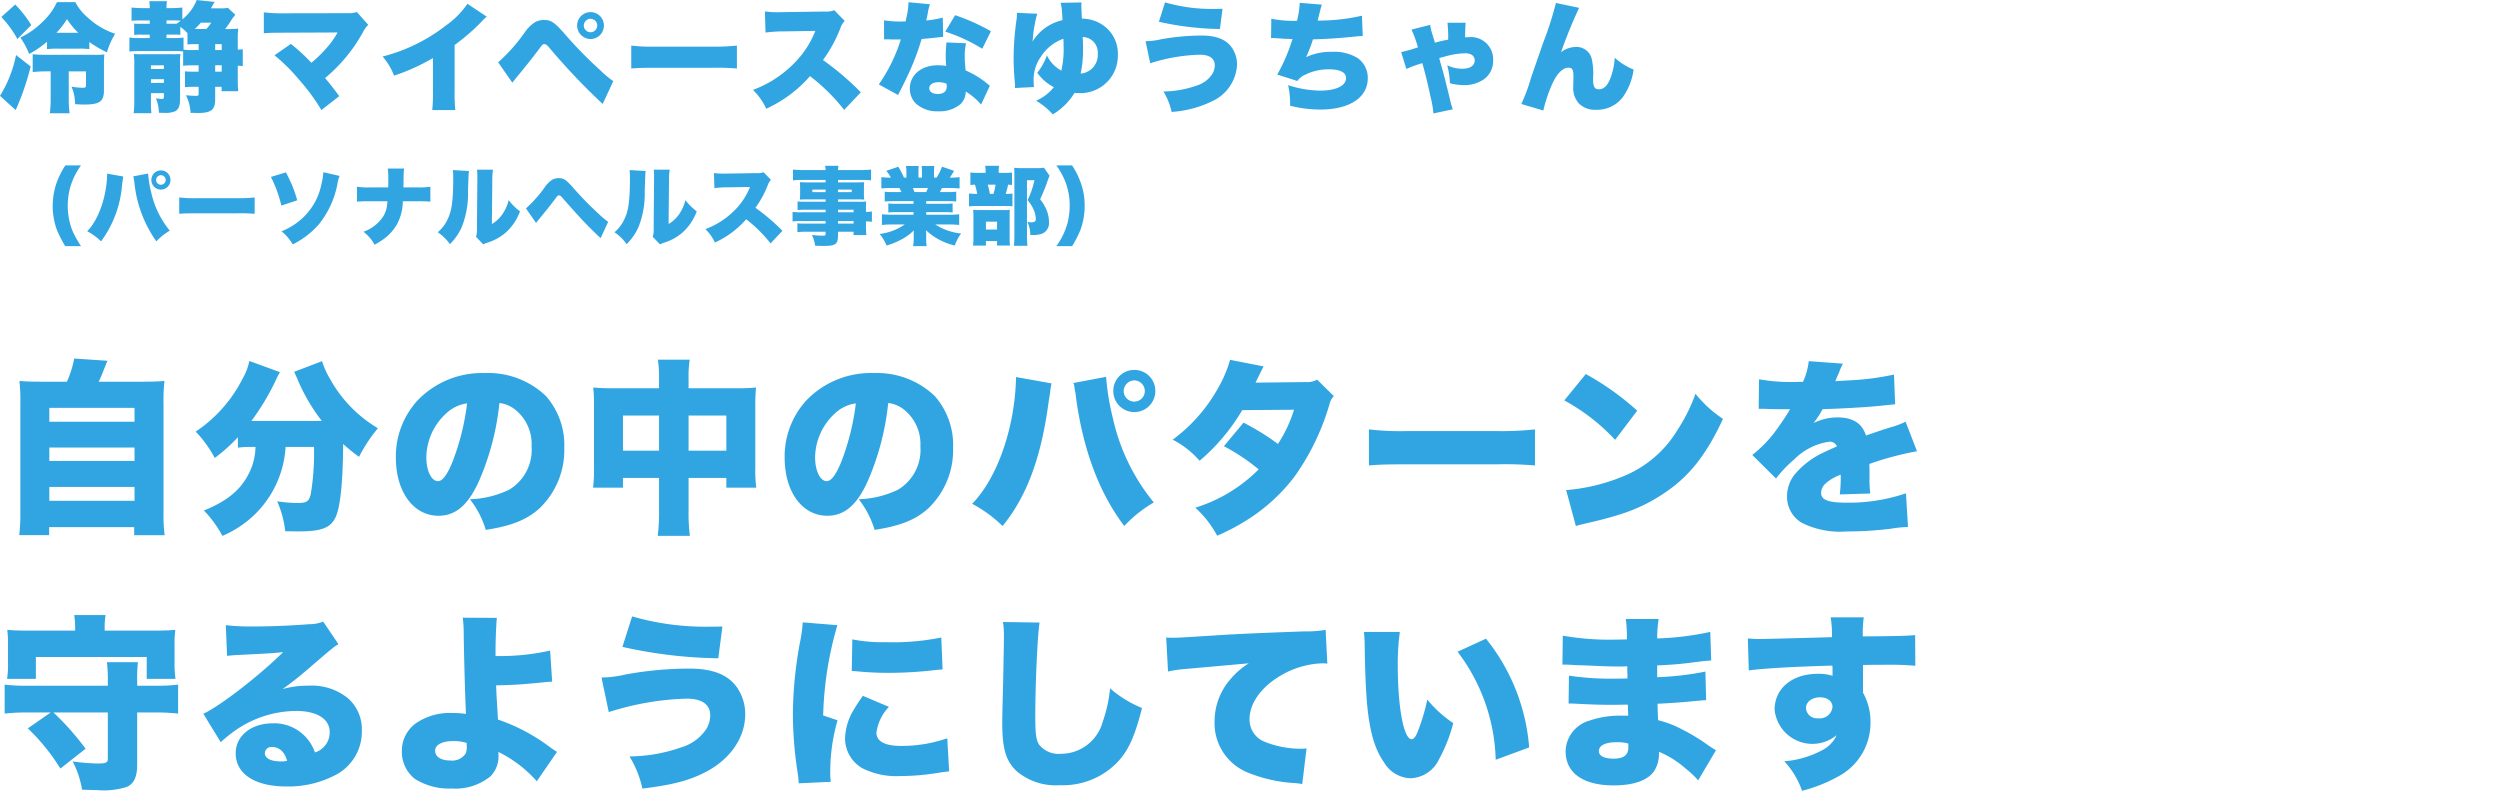
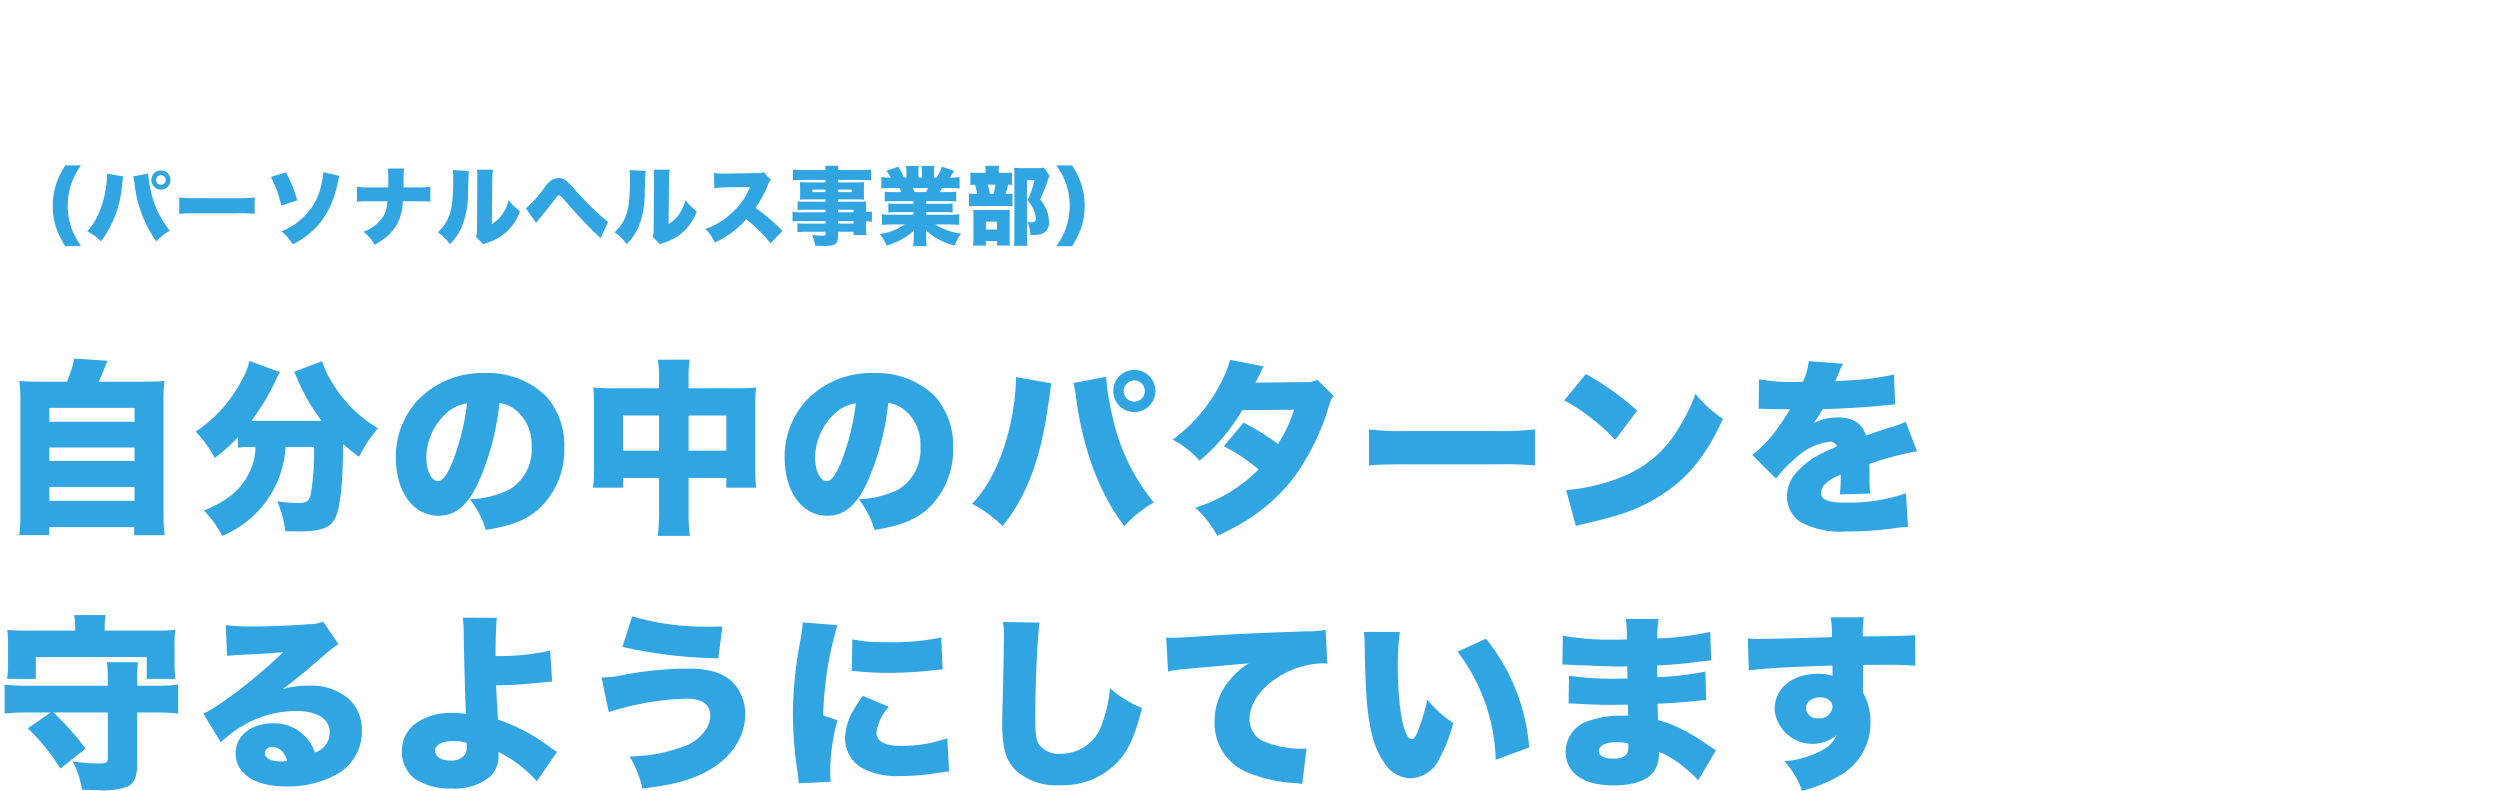
<svg xmlns="http://www.w3.org/2000/svg" width="294.25" height="93.078" viewBox="0 0 294.25 93.078">
  <g id="グループ_65129" data-name="グループ 65129" transform="translate(-40.75 -2882.947)">
    <path id="パス_188422" data-name="パス 188422" d="M5.324,2.874c-1.342,0-1.958-.022-2.772-.088a20.9,20.9,0,0,1,.11,2.662V18.384a19.612,19.612,0,0,1-.132,2.552H6.05V19.99H16.06v.946h3.586a16.992,16.992,0,0,1-.132-2.574V5.448a20.07,20.07,0,0,1,.11-2.662c-.814.066-1.43.088-2.772.088H11.88c.154-.33.242-.506.33-.726.55-1.364.55-1.364.7-1.738L9,.146A12.027,12.027,0,0,1,8.14,2.874Zm.748,3.08H16.1V7.582H6.072Zm0,4.664H16.1V12.2H6.072Zm0,4.642H16.1v1.628H6.072Zm24.266-4.708a7.182,7.182,0,0,1-.946,3.432c-.968,1.76-2.552,3.014-5.126,4.048a13.313,13.313,0,0,1,2.178,2.992,12.952,12.952,0,0,0,2.2-1.21,12.063,12.063,0,0,0,5.236-9.262h3.344a29.582,29.582,0,0,1-.374,5.522c-.22.924-.484,1.078-1.628,1.078a18.33,18.33,0,0,1-2.332-.2,11.879,11.879,0,0,1,.946,3.52c1.342.022,1.342.022,1.562.022,2.728,0,3.784-.418,4.378-1.694.55-1.188.858-4.18.88-8.6a19.828,19.828,0,0,0,1.87,1.518,17.51,17.51,0,0,1,2.222-3.366,15.443,15.443,0,0,1-5.676-5.874,9.268,9.268,0,0,1-.9-2.024L34.892,1.708c.132.308.286.616.418.946a21.523,21.523,0,0,0,2.838,4.84H29.854a28.716,28.716,0,0,0,2.794-4.62,8.687,8.687,0,0,1,.572-1.122L29.612.432a6.846,6.846,0,0,1-.77,2.046A16.4,16.4,0,0,1,23.3,8.748a14.114,14.114,0,0,1,2.244,3.1A20.109,20.109,0,0,0,28.27,9.408V10.64a10.53,10.53,0,0,1,1.5-.088Zm28.71-5.17a3.687,3.687,0,0,1,1.848.77,5.177,5.177,0,0,1,1.936,4.334,5.456,5.456,0,0,1-2.64,5.1,11.442,11.442,0,0,1-4.62,1.122,10.809,10.809,0,0,1,1.87,3.608c3.08-.484,4.818-1.188,6.314-2.53a9.467,9.467,0,0,0,2.926-7.106,8.748,8.748,0,0,0-2.156-6.116,9.811,9.811,0,0,0-7.172-2.706A10.519,10.519,0,0,0,49.39,5.1a9.78,9.78,0,0,0-2.53,6.71c0,4.026,2.068,6.842,5.016,6.842,2,0,3.476-1.232,4.752-4.048A30.819,30.819,0,0,0,59.048,5.382Zm-3.806.044a28.524,28.524,0,0,1-1.65,6.71c-.66,1.672-1.232,2.442-1.782,2.442-.77,0-1.364-1.232-1.364-2.794a7.118,7.118,0,0,1,2.4-5.236A4.4,4.4,0,0,1,55.242,5.426ZM77.836,3.644H72.38c-1.034,0-1.5-.022-2.288-.088a18.782,18.782,0,0,1,.088,2.09v7.3a17.663,17.663,0,0,1-.11,2.4h3.52V14.2h4.246v3.872a21.847,21.847,0,0,1-.154,2.948h3.784a20.193,20.193,0,0,1-.154-2.948V14.2h4.444v1.144h3.52a16.326,16.326,0,0,1-.11-2.4V5.668a18.458,18.458,0,0,1,.088-2.112,20.613,20.613,0,0,1-2.31.088H81.312V2.61A13.416,13.416,0,0,1,81.444.278H77.7a15.115,15.115,0,0,1,.132,2.486Zm0,3.212v4.136H73.59V6.856Zm3.476,4.136V6.856h4.444v4.136Zm23.5-5.61a3.687,3.687,0,0,1,1.848.77,5.177,5.177,0,0,1,1.936,4.334,5.456,5.456,0,0,1-2.64,5.1,11.442,11.442,0,0,1-4.62,1.122,10.809,10.809,0,0,1,1.87,3.608c3.08-.484,4.818-1.188,6.314-2.53a9.467,9.467,0,0,0,2.926-7.106,8.747,8.747,0,0,0-2.156-6.116,9.811,9.811,0,0,0-7.172-2.706A10.519,10.519,0,0,0,95.15,5.1a9.78,9.78,0,0,0-2.53,6.71c0,4.026,2.068,6.842,5.016,6.842,2,0,3.476-1.232,4.752-4.048A30.819,30.819,0,0,0,104.808,5.382ZM101,5.426a28.524,28.524,0,0,1-1.65,6.71c-.66,1.672-1.232,2.442-1.782,2.442-.77,0-1.364-1.232-1.364-2.794a7.118,7.118,0,0,1,2.4-5.236A4.4,4.4,0,0,1,101,5.426Zm18.854-3.1c-.11,5.874-2.178,11.88-5.17,14.916a15.469,15.469,0,0,1,3.586,2.618c2.9-3.564,4.576-8.14,5.456-14.872l.088-.506.066-.44a3.122,3.122,0,0,1,.088-.616,1.525,1.525,0,0,1,.066-.352Zm6.754.7.088.264.022.22.154.836c0,.044.022.2.044.418.836,6.16,2.75,11.242,5.676,15.092a15.3,15.3,0,0,1,3.476-2.772,23.668,23.668,0,0,1-4.818-9.922,29.059,29.059,0,0,1-.792-4.8V2.3Zm7.172-1.54A2.47,2.47,0,0,0,131.3,3.974a2.475,2.475,0,1,0,4.95,0A2.465,2.465,0,0,0,133.782,1.488Zm0,1.232a1.264,1.264,0,0,1,1.232,1.254,1.243,1.243,0,0,1-2.486,0A1.268,1.268,0,0,1,133.782,2.72ZM145.046.3a14.112,14.112,0,0,1-1.276,3.08,18.972,18.972,0,0,1-5.478,6.314,10.738,10.738,0,0,1,3.168,2.486,23.13,23.13,0,0,0,5.016-5.962l6.094-.044a15.546,15.546,0,0,1-1.892,4.026,28.514,28.514,0,0,0-4.048-2.508l-2.31,2.772a23.651,23.651,0,0,1,4.092,2.728,18.014,18.014,0,0,1-7.458,4.51,12.291,12.291,0,0,1,2.574,3.3,25.61,25.61,0,0,0,3.784-2.024,21.081,21.081,0,0,0,5.346-4.972,28.267,28.267,0,0,0,4.092-8.492,2.009,2.009,0,0,1,.506-.946L155.3,2.632a2.434,2.434,0,0,1-1.342.286l-5.918.066c.616-1.254.924-1.87.946-1.914Zm16.346,12.43c1.342-.11,2.068-.132,4.532-.132H176.4a42.462,42.462,0,0,1,4.532.132V8.484a36.1,36.1,0,0,1-4.51.2H165.9a31.175,31.175,0,0,1-4.51-.2Zm22.99-7.656a23.5,23.5,0,0,1,5.984,4.642l2.6-3.432a32.094,32.094,0,0,0-6.05-4.312Zm1.364,14.784c.594-.176.726-.2,1.584-.4,4.092-.946,6.182-1.76,8.558-3.3,3.08-1.98,5.17-4.576,7.172-8.91A14.2,14.2,0,0,1,199.826,4.3a20.254,20.254,0,0,1-2.156,4.312,13.229,13.229,0,0,1-6.446,5.434,22.075,22.075,0,0,1-6.622,1.584ZM207.262,6.064h.33c.308,0,.462,0,.77.022.946.022.946.022,1.892.022h.7c-.088.154-.088.154-.418.7-.33.528-1.21,1.8-1.694,2.4a15.105,15.105,0,0,1-2.332,2.288l2.794,2.772a13.975,13.975,0,0,1,2.112-2.222,7.264,7.264,0,0,1,4.18-2.112.909.909,0,0,1,.88.55c-.88.4-1.1.484-1.628.748a9.691,9.691,0,0,0-3.168,2.354,4.093,4.093,0,0,0-1.078,2.772,3.537,3.537,0,0,0,1.738,3.124A10.036,10.036,0,0,0,217.58,20.5a43.418,43.418,0,0,0,5.3-.33,14.21,14.21,0,0,1,1.958-.2l-.242-3.96a20.836,20.836,0,0,1-7.04,1.1c-2.134,0-2.948-.33-2.948-1.166a1.518,1.518,0,0,1,.572-1.122,4.993,4.993,0,0,1,1.54-.924l.2-.088a18.06,18.06,0,0,1-.11,2.332l3.586-.11a13.649,13.649,0,0,1-.088-1.892c0-.968,0-.99-.022-1.584a36.386,36.386,0,0,1,5.61-1.5l-1.342-3.476a9.225,9.225,0,0,1-1.76.66c-.7.22-1.3.418-1.364.44-1.166.4-1.166.4-1.54.528-.44-1.43-1.54-2.134-3.366-2.134a6.492,6.492,0,0,0-2.794.66,11.92,11.92,0,0,0,1.056-1.628c2.244-.066,4.994-.22,6.556-.374q.957-.1,1.98-.2l-.132-3.5a32.246,32.246,0,0,1-5.566.7c-1.122.066-1.122.066-1.342.088.022-.044.154-.4.44-1.034a6.394,6.394,0,0,1,.462-1.034L213.158.454a7.961,7.961,0,0,1-.682,2.442h-.616a21.4,21.4,0,0,1-4.554-.308ZM12.958,41.806v5.456c0,.44-.22.55-1.188.55a24.522,24.522,0,0,1-2.948-.242,10.921,10.921,0,0,1,1.1,3.322c1.342.044,1.342.044,1.738.044a8.918,8.918,0,0,0,3.542-.374c.858-.4,1.21-1.188,1.21-2.684V41.806h2.244a21.731,21.731,0,0,1,2.574.132v-3.41a20.227,20.227,0,0,1-2.574.132H16.412v-.506a17.632,17.632,0,0,1,.088-2.266H12.848a16.15,16.15,0,0,1,.11,2.266v.506H3.432a21.747,21.747,0,0,1-2.618-.132v3.41a22,22,0,0,1,2.618-.132H6.226l-2.684,1.87a23.615,23.615,0,0,1,3.828,4.73l2.97-2.332a31.47,31.47,0,0,0-3.784-4.268ZM9.108,32.17H3.762c-1.188,0-1.892-.022-2.64-.088a12.94,12.94,0,0,1,.088,1.76v2.134a11.216,11.216,0,0,1-.11,1.87H4.488V35.272H17.534v2.574h3.388A12.643,12.643,0,0,1,20.812,36V33.842a12.141,12.141,0,0,1,.088-1.76c-.748.066-1.474.088-2.64.088H12.584v-.44a8.427,8.427,0,0,1,.11-1.386H9a8.927,8.927,0,0,1,.11,1.408Zm17.886,2.97c.44-.044.858-.088,1.452-.11,3.1-.154,3.982-.2,5.148-.33-2.728,2.706-7.37,6.314-9.394,7.26L26.246,45.3a16.359,16.359,0,0,1,2.112-1.65,12.651,12.651,0,0,1,6.776-2.024c2.442,0,3.938.946,3.938,2.486a2.471,2.471,0,0,1-1.738,2.4,5.062,5.062,0,0,0-4.95-3.432c-2.552,0-4.378,1.474-4.378,3.52,0,2.442,2.266,3.916,5.984,3.916a11.958,11.958,0,0,0,5.83-1.386,5.746,5.746,0,0,0,3.036-5.17,4.883,4.883,0,0,0-1.606-3.806,6.761,6.761,0,0,0-4.708-1.5,10.525,10.525,0,0,0-3.014.4c1.474-1.078,1.87-1.408,3.036-2.4,2.97-2.552,2.97-2.552,3.542-2.882l-1.8-2.662a4.435,4.435,0,0,1-1.672.308c-2.222.176-4.664.264-6.622.264a24.62,24.62,0,0,1-3.168-.154ZM34.056,47.5a3.339,3.339,0,0,1-.726.066c-1.188,0-1.892-.374-1.892-.968a.758.758,0,0,1,.858-.726C33.154,45.876,33.77,46.448,34.056,47.5Zm20.68-16.852a16.385,16.385,0,0,1,.11,2.068c.044,2.992.176,7.5.264,9.262a9.569,9.569,0,0,0-1.54-.11,7.079,7.079,0,0,0-4.29,1.166,3.982,3.982,0,0,0-1.716,3.3,4.068,4.068,0,0,0,1.518,3.278,7.511,7.511,0,0,0,4.334,1.144,6.572,6.572,0,0,0,4.6-1.452,3.371,3.371,0,0,0,.924-2.486,2.544,2.544,0,0,0-.022-.374A14.771,14.771,0,0,1,63.448,49.9l2.376-3.454c-.242-.154-.308-.2-.7-.462a21.828,21.828,0,0,0-6.248-3.344c-.176-2.992-.176-2.992-.22-4.026,1.98-.044,2.838-.088,5.06-.308.9-.088,1.1-.11,1.54-.132l-.242-3.652a26.912,26.912,0,0,1-6.424.638v-.308c0-1.606.066-3.212.154-4.18Zm.462,14.74v.286a2.22,2.22,0,0,1-.11.946,1.91,1.91,0,0,1-1.826.836c-1.1,0-1.782-.44-1.782-1.166,0-.682.836-1.122,2.156-1.122A4.959,4.959,0,0,1,55.2,45.392ZM73.524,34.084A54.365,54.365,0,0,0,84.81,35.426l.484-3.74c-.748.022-1.122.022-1.518.022a31.063,31.063,0,0,1-9.108-1.21Zm-1.606,7.678a32.834,32.834,0,0,1,9.152-1.584c1.826,0,2.794.682,2.794,2a3.279,3.279,0,0,1-.418,1.5,5.319,5.319,0,0,1-2.97,2.222,18.727,18.727,0,0,1-6.116,1.078,12.191,12.191,0,0,1,1.518,3.784c3.608-.44,5.588-.968,7.5-1.98,2.86-1.5,4.6-4.048,4.6-6.754a5.5,5.5,0,0,0-.836-2.97c-1.034-1.65-2.9-2.42-5.786-2.42a42.571,42.571,0,0,0-7.392.682,13.777,13.777,0,0,1-2.9.374ZM94.754,31.2a18.107,18.107,0,0,1-.33,2.354,47.586,47.586,0,0,0-.836,8.47,46.482,46.482,0,0,0,.572,6.952,8.84,8.84,0,0,1,.11,1.166l3.784-.176a6.159,6.159,0,0,1-.066-1.078,21.708,21.708,0,0,1,.858-6.16l-1.694-.572a41.361,41.361,0,0,1,1.672-10.626Zm5.764,5.72c.308.022.462.022.638.044a36.3,36.3,0,0,0,3.784.176c1.518,0,3.124-.088,4.642-.242,1.21-.132,1.43-.154,1.628-.154l-.154-3.762a28.539,28.539,0,0,1-6.556.55,18.376,18.376,0,0,1-3.916-.33Zm1.3,2.926c-.594.858-.726,1.078-1.034,1.584a6.9,6.9,0,0,0-1.056,3.432,4.075,4.075,0,0,0,2.024,3.5,8.967,8.967,0,0,0,4.554.924A26.941,26.941,0,0,0,110.11,49c1.3-.2,1.3-.2,1.87-.264l-.22-3.894a16.35,16.35,0,0,1-5.478.9c-1.87,0-2.86-.55-2.86-1.562a5.428,5.428,0,0,1,1.474-3.036Zm16.5-8.69a10.333,10.333,0,0,1,.11,1.672c0,.858-.044,2.948-.088,5.17-.11,4.422-.11,4.422-.11,4.994,0,3.08.418,4.488,1.672,5.7a7.1,7.1,0,0,0,5.1,1.672,8.91,8.91,0,0,0,6.908-2.838c1.21-1.342,1.936-2.948,2.772-6.248a13.373,13.373,0,0,1-3.762-2.31,16.718,16.718,0,0,1-.88,3.982,5.087,5.087,0,0,1-4.884,3.718,2.96,2.96,0,0,1-2.574-1.056c-.374-.594-.462-1.254-.462-3.454,0-3.674.264-9.548.506-10.934Zm19.426,5.83a13.057,13.057,0,0,1,1.892-.286l7.612-.682a9,9,0,0,0-2.156,1.87,7.531,7.531,0,0,0-1.87,4.972,6.255,6.255,0,0,0,3.938,6.028,17.178,17.178,0,0,0,5.566,1.232,6.663,6.663,0,0,1,.814.11l.506-4.2a3.8,3.8,0,0,1-.66.044,11.528,11.528,0,0,1-4.2-.792,2.8,2.8,0,0,1-1.848-2.706c0-1.8,1.3-3.674,3.5-5.016a10.311,10.311,0,0,1,5.038-1.54,3.346,3.346,0,0,1,.616.044l-.2-3.982a12.623,12.623,0,0,1-2.42.176c-6.71.242-8.316.33-11.748.55-2.4.154-3.19.2-3.762.2-.176,0-.462,0-.836-.022ZM160.8,32.324a15.444,15.444,0,0,1,.088,1.562c.044,3.058.132,4.906.242,6.446.286,3.5.88,5.7,2.024,7.326A3.768,3.768,0,0,0,166.3,49.55a3.871,3.871,0,0,0,3.344-2.244,18.57,18.57,0,0,0,1.672-4.246,13.918,13.918,0,0,1-3.058-2.772,22.35,22.35,0,0,1-1.144,3.806c-.22.572-.462.858-.7.858-.924,0-1.628-3.718-1.628-8.646a27.438,27.438,0,0,1,.242-3.982Zm11.022,2.332a21.893,21.893,0,0,1,4.488,12.716l3.938-1.452a23.257,23.257,0,0,0-5.082-12.8Zm12.342,1.518h.374c.066,0,.286,0,.594.022.814.044.814.044,1.65.066,2.53.11,2.9.132,4.092.132.2,0,.418,0,.924-.022V36.9c.022.528.022.528.022.572v.33c-.682.022-1.012.022-1.474.022a33.96,33.96,0,0,1-5.412-.352l-.044,3.278c.66,0,.77.022,1.738.066,1.254.066,2.266.088,3.542.088.33,0,1.232-.022,1.694-.022,0,.11.022.55.044,1.3h-.682a11.114,11.114,0,0,0-3.916.594,3.836,3.836,0,0,0-2.772,3.586c0,2.552,2.046,4.026,5.654,4.026,2.4,0,4.07-.616,4.8-1.738a3.822,3.822,0,0,0,.528-2.222,11.412,11.412,0,0,1,3.124,1.958,11.661,11.661,0,0,1,1.5,1.408l2.09-3.542c-.352-.22-.506-.308-.836-.528A21.92,21.92,0,0,0,198.44,43.9a12.6,12.6,0,0,0-3.014-1.188c-.044-.924-.044-.924-.066-1.936,1.21-.044,3.322-.2,4.312-.308.946-.088.946-.088,1.408-.11l-.088-3.366a34.808,34.808,0,0,1-5.676.66V36.262a43.174,43.174,0,0,0,4.422-.374c1.166-.154,1.3-.154,1.936-.2l-.11-3.366a33.862,33.862,0,0,1-6.248.77,13.68,13.68,0,0,1,.176-2.288H191.62a15.367,15.367,0,0,1,.132,2.4c-.66.022-.946.022-1.21.022a31.6,31.6,0,0,1-6.336-.462Zm7.744,9.284s.022.242.022.374c0,.99-.528,1.408-1.76,1.408-1.1,0-1.716-.33-1.716-.88,0-.682.77-1.056,2.112-1.056A4.751,4.751,0,0,1,191.906,45.458Zm14.19-8.6c1.694-.242,5.28-.44,9.834-.572a3.579,3.579,0,0,1,.022.528v.682a4.969,4.969,0,0,0-1.716-.242c-3.036,0-5.1,1.716-5.1,4.224a4.467,4.467,0,0,0,7.3,2.992,3.645,3.645,0,0,1-1.628,1.738,11.325,11.325,0,0,1-4.532,1.342,9.908,9.908,0,0,1,2.09,3.476,17.781,17.781,0,0,0,4.422-1.782,7.1,7.1,0,0,0,3.63-6.094,7,7,0,0,0-.88-3.674V36.218c.88-.022,1.034-.022,2.2-.022a36.658,36.658,0,0,1,3.96.11l-.022-3.608c-.88.088-2.508.132-6.16.154a14.892,14.892,0,0,1,.11-2.244h-3.894a12.382,12.382,0,0,1,.154,2.332c-2.046.066-7.964.22-8.558.22-.55,0-.792-.022-1.342-.066Zm8.4,3.168c.88,0,1.452.462,1.452,1.144a1.5,1.5,0,0,1-1.672,1.32,1.3,1.3,0,0,1-1.452-1.188C212.828,40.552,213.532,40.024,214.5,40.024Z" transform="translate(40.484 2925)" fill="#30a5e2" />
    <g id="グループ_64791" data-name="グループ 64791" transform="translate(-199.516 1556.195)">
      <path id="パス_188421" data-name="パス 188421" d="M9.8.95A11.308,11.308,0,0,1,8.75-.96,8.187,8.187,0,0,1,8.24-3.8a8.344,8.344,0,0,1,.27-2.1A8.317,8.317,0,0,1,9.8-8.55H7.96A9.442,9.442,0,0,0,6.85-6.27a8.385,8.385,0,0,0-.38,2.51A8.13,8.13,0,0,0,6.99-.89,14.955,14.955,0,0,0,7.94.95Zm3.08-8.53c-.05,2.67-.99,5.4-2.35,6.78A7.032,7.032,0,0,1,12.16.39a12.824,12.824,0,0,0,2.48-6.76l.04-.23.03-.2a1.419,1.419,0,0,1,.04-.28.693.693,0,0,1,.03-.16Zm3.07.32.04.12.01.1.07.38c0,.02.01.09.02.19A14.4,14.4,0,0,0,18.67.39,6.953,6.953,0,0,1,20.25-.87a10.758,10.758,0,0,1-2.19-4.51,13.209,13.209,0,0,1-.36-2.18v-.03Zm3.26-.7a1.123,1.123,0,0,0-1.13,1.13A1.135,1.135,0,0,0,19.21-5.7a1.127,1.127,0,0,0,1.12-1.13A1.12,1.12,0,0,0,19.21-7.96Zm0,.56a.574.574,0,0,1,.56.57.574.574,0,0,1-.57.56.572.572,0,0,1-.56-.56A.576.576,0,0,1,19.21-7.4Zm2.15,4.55c.61-.05.94-.06,2.06-.06h4.76a19.3,19.3,0,0,1,2.06.06V-4.78a16.408,16.408,0,0,1-2.05.09H23.41a14.17,14.17,0,0,1-2.05-.09ZM32.15-7.19a14.385,14.385,0,0,1,1.23,3.37l1.87-.62a14.814,14.814,0,0,0-1.34-3.29Zm6.17-.56a7.3,7.3,0,0,1-.22,1.4,7.428,7.428,0,0,1-2.64,4.36A8.208,8.208,0,0,1,33.4-.79,5.544,5.544,0,0,1,34.72.75a10.012,10.012,0,0,0,3.1-2.39A10.822,10.822,0,0,0,39.97-6.3a4.184,4.184,0,0,1,.27-1.01Zm9.43,1.79c0-.1.01-.22.01-.35,0-.4,0-.4.01-.78a7.656,7.656,0,0,1,.06-1.09H45.91a8.1,8.1,0,0,1,.06,1.06v.76c-.01.26-.01.26-.01.4h-2.2a7.825,7.825,0,0,1-1.48-.08v1.76c.5-.04.73-.05,1.45-.05h2.14c-.03.33-.03.33-.05.48a3.135,3.135,0,0,1-.42,1.26A4.585,4.585,0,0,1,43.04-.74,4.823,4.823,0,0,1,44.36.79,9.641,9.641,0,0,0,45.38.15a5.55,5.55,0,0,0,1.6-1.75,5.807,5.807,0,0,0,.7-2.73h1.77a14.647,14.647,0,0,1,1.47.05V-6.04a8.388,8.388,0,0,1-1.5.08ZM53.57-8a7.329,7.329,0,0,1,.04.92c0,2.59-.16,3.83-.63,4.81A4.466,4.466,0,0,1,51.79-.68,5.423,5.423,0,0,1,53.22.72a6.653,6.653,0,0,0,1.39-2,10.666,10.666,0,0,0,.74-4.29c.07-1.98.07-1.98.11-2.32Zm2.84-.05a5.943,5.943,0,0,1,.04.78v.36L56.4-.99a2.189,2.189,0,0,1-.11.84l.86.9a2.238,2.238,0,0,1,.49-.21A5.983,5.983,0,0,0,59.74-.6a6.127,6.127,0,0,0,1.73-2.54,6.637,6.637,0,0,1-1.33-1.32,5.064,5.064,0,0,1-.78,1.71,3.865,3.865,0,0,1-1.2,1.1l.05-5.24a7.156,7.156,0,0,1,.08-1.16Zm6.95,6.27c.26-.33.27-.34.37-.46.81-.98,1.27-1.56,1.8-2.26.39-.52.39-.52.53-.52.11,0,.21.07.36.24.58.67,1.88,2.12,2.24,2.5.71.76,1.71,1.76,2.3,2.29l.89-1.92a8.755,8.755,0,0,1-1.08-.9,38.669,38.669,0,0,1-3.05-3.12c-.82-.93-1.11-1.12-1.7-1.12a1.559,1.559,0,0,0-.76.19,3.134,3.134,0,0,0-.84.83,14.921,14.921,0,0,1-2.25,2.54ZM74.37-8a7.329,7.329,0,0,1,.04.92c0,2.59-.16,3.83-.63,4.81A4.466,4.466,0,0,1,72.59-.68,5.424,5.424,0,0,1,74.02.72a6.653,6.653,0,0,0,1.39-2,10.666,10.666,0,0,0,.74-4.29c.07-1.98.07-1.98.11-2.32Zm2.84-.05a5.942,5.942,0,0,1,.04.78v.36L77.2-.99a2.189,2.189,0,0,1-.11.84l.86.9a2.238,2.238,0,0,1,.49-.21A5.983,5.983,0,0,0,80.54-.6a6.127,6.127,0,0,0,1.73-2.54,6.637,6.637,0,0,1-1.33-1.32,5.064,5.064,0,0,1-.78,1.71,3.865,3.865,0,0,1-1.2,1.1l.05-5.24a7.156,7.156,0,0,1,.08-1.16ZM92.36-.85a23.468,23.468,0,0,0-3.18-2.71,11.792,11.792,0,0,0,1.47-2.7,1.579,1.579,0,0,1,.36-.59l-.88-.9a1.835,1.835,0,0,1-.8.11l-3.42.05c-.29.01-.48.01-.56.01a7.408,7.408,0,0,1-1.05-.07l.05,1.78a11.876,11.876,0,0,1,1.59-.1l2.6-.04a8.045,8.045,0,0,1-2.01,2.94,9.43,9.43,0,0,1-3.24,2.02A5.238,5.238,0,0,1,84.41.53a10.846,10.846,0,0,0,3.68-2.74A16.078,16.078,0,0,1,90.96.63Zm5.08-2.18H94.63a6.94,6.94,0,0,1-1.08-.05v1.13A7,7,0,0,1,94.65-2h2.79v.3H95.07a7.652,7.652,0,0,1-.95-.03V-.7a9.532,9.532,0,0,1,1-.04h2.32v.25c0,.18-.06.21-.37.21-.35,0-.71-.03-1.24-.08A4.26,4.26,0,0,1,96.21.9c.38.02.66.03.93.03,1.5,0,1.76-.19,1.76-1.29V-.74h1.83v.39h1.51a8.6,8.6,0,0,1-.05-1.13v-.48a4.834,4.834,0,0,1,.7.05V-3.13a3.358,3.358,0,0,1-.7.06v-.31a7.108,7.108,0,0,1,.03-.92,8.06,8.06,0,0,1-1.02.03H98.9v-.28h2.29c.31,0,.56.01.79.03a6.392,6.392,0,0,1-.03-.68v-.66c0-.32.01-.49.03-.72-.24.02-.45.03-.86.03H98.9v-.29h2.69a10.537,10.537,0,0,1,1.2.05V-8.06a10.866,10.866,0,0,1-1.3.06H98.9a2.446,2.446,0,0,1,.06-.5H97.38a2.279,2.279,0,0,1,.06.5H94.91a10.939,10.939,0,0,1-1.31-.06v1.27a10.591,10.591,0,0,1,1.22-.05h2.62v.29H95.31c-.41,0-.62-.01-.9-.03.02.24.03.44.03.72v.66a6.8,6.8,0,0,1-.03.68c.25-.02.51-.03.87-.03h2.16v.28H95.07a7.205,7.205,0,0,1-.93-.04V-3.3c.27-.02.57-.03.91-.03h2.39Zm1.46,0v-.3h1.83v.3ZM98.9-2h1.83v.3H98.9ZM97.44-5.7v.3H95.88v-.3Zm1.46,0h1.61v.3H98.9Zm8.89,1.36v.31h-2a8.582,8.582,0,0,1-.97-.04v1.06a8.7,8.7,0,0,1,.97-.04h2v.31h-2.44a11.078,11.078,0,0,1-1.28-.06v1.26a12.431,12.431,0,0,1,1.29-.06h1.4A6.571,6.571,0,0,1,103.8-.48a5.044,5.044,0,0,1,.81,1.36,9.035,9.035,0,0,0,1.86-.77A5.794,5.794,0,0,0,107.82-.9c-.01.28-.01.31-.01.56v.3a5.825,5.825,0,0,1-.07.99h1.59a6.667,6.667,0,0,1-.05-.98V-.35c0-.25-.01-.3-.03-.57a7.448,7.448,0,0,0,3.39,1.8,5.724,5.724,0,0,1,.75-1.42,6.664,6.664,0,0,1-3.04-1.06h1.54a12.444,12.444,0,0,1,1.27.06V-2.8a9.944,9.944,0,0,1-1.28.06h-2.6v-.31h2.13a9.009,9.009,0,0,1,.98.04V-4.07a9.127,9.127,0,0,1-.98.04h-2.13v-.31h2.55a9.127,9.127,0,0,1,.98.04V-5.45a8.777,8.777,0,0,1-.98.04h-.94c.09-.18.12-.22.24-.48h.83c.48,0,.91.02,1.25.05V-7.17a7.946,7.946,0,0,1-1.15.06c.18-.26.3-.45.5-.8l-1.42-.49a6.175,6.175,0,0,1-.64,1.29h-.3v-.65a4.588,4.588,0,0,1,.04-.72h-1.5a3.951,3.951,0,0,1,.04.65v.72h-.41v-.72a5.432,5.432,0,0,1,.03-.65h-1.5a4.87,4.87,0,0,1,.05.72v.65h-.29A9.283,9.283,0,0,0,106-8.39l-1.42.48a3.629,3.629,0,0,1,.54.8A7.948,7.948,0,0,1,104-7.17v1.33c.34-.03.76-.05,1.24-.05h.88a4.3,4.3,0,0,1,.25.48h-1a8.359,8.359,0,0,1-.97-.04V-4.3a8.928,8.928,0,0,1,.97-.04Zm.11-1.07a4.553,4.553,0,0,0-.19-.48h1.78c-.08.2-.11.27-.21.48Zm9.91-2.26v-.2a3.1,3.1,0,0,1,.05-.63h-1.64a3.239,3.239,0,0,1,.05.65v.18h-.83a5.539,5.539,0,0,1-.96-.05v1.48c.17-.02.31-.03.54-.04a10.646,10.646,0,0,1,.27,1.08,5.53,5.53,0,0,1-.97-.05v1.53a6.974,6.974,0,0,1,1.05-.05h3.34a5.289,5.289,0,0,1,.72.04V-5.24a5.013,5.013,0,0,1-.8.04,8.083,8.083,0,0,0,.29-1.08,3.922,3.922,0,0,1,.46.04V-7.71a6.537,6.537,0,0,1-.88.04ZM116.77-5.2a6.517,6.517,0,0,0-.25-1.08h.92a6.627,6.627,0,0,1-.24,1.08ZM116.31.36h1.31V.88h1.52a4.866,4.866,0,0,1-.04-.71V-2.68a4.514,4.514,0,0,1,.03-.64,4.919,4.919,0,0,1-.72.03h-2.79c-.36,0-.58-.01-.82-.03a5.7,5.7,0,0,1,.04.8V-.09a7.183,7.183,0,0,1-.05.98h1.52Zm0-2.29h1.31V-1h-1.31Zm6.83-6.35a4.316,4.316,0,0,1-.82.05h-1.86a7.215,7.215,0,0,1-.83-.04c.02.26.03.45.03.76V-.26c0,.39-.02.79-.05,1.17h1.59a8.9,8.9,0,0,1-.06-1.22v-6.5h.88a9.773,9.773,0,0,1-.81,2.35,4.337,4.337,0,0,1,.72,1.13,2.9,2.9,0,0,1,.25,1.1c0,.28-.15.38-.58.38-.1,0-.19-.01-.42-.03a2.936,2.936,0,0,1,.34,1.51c.16.01.28.01.33.01a2.916,2.916,0,0,0,1.09-.16,1.351,1.351,0,0,0,.79-1.38,3.822,3.822,0,0,0-.23-1.26,5,5,0,0,0-.81-1.4c.31-.67.6-1.38.79-1.91a8.124,8.124,0,0,1,.32-.86ZM126.46.95a13.607,13.607,0,0,0,.95-1.84,8.189,8.189,0,0,0,.52-2.91,7.906,7.906,0,0,0-.3-2.21,9.194,9.194,0,0,0-1.18-2.54H124.6a9.587,9.587,0,0,1,1.01,1.8,7.915,7.915,0,0,1,.56,2.86,8.713,8.713,0,0,1-.26,2.14A8.392,8.392,0,0,1,124.6.95Z" transform="translate(240 1354.769)" fill="#30a5e2" />
-       <path id="パス_188420" data-name="パス 188420" d="M10.78-7.112a12.671,12.671,0,0,0,2.072,1.218,8.95,8.95,0,0,1,.966-2.184A8.8,8.8,0,0,1,10.57-10.01,6.076,6.076,0,0,1,9.128-11.8H6.972a7.521,7.521,0,0,1-1.6,2.226A9.638,9.638,0,0,1,2.66-7.63,9.312,9.312,0,0,1,3.7-5.7,12.131,12.131,0,0,0,5.8-7.14v.868a11.025,11.025,0,0,1,1.33-.056H9.478a9.95,9.95,0,0,1,1.3.056ZM6.9-8.19A8.962,8.962,0,0,0,8.148-9.8a9.923,9.923,0,0,0,1.33,1.61ZM6.23-3.654V-.5a12.5,12.5,0,0,1-.1,1.778H8.456A12.368,12.368,0,0,1,8.358-.5v-3.15h2.03v1.68c0,.2-.1.252-.42.252a8.995,8.995,0,0,1-1.288-.14A5.148,5.148,0,0,1,9.1.21c.546.028.756.042,1.092.042C12,.252,12.5-.112,12.5-1.414v-2.8c0-.714.014-1.036.042-1.428a10.955,10.955,0,0,1-1.26.042H5.81a16.8,16.8,0,0,1-1.694-.07v2.1a14.6,14.6,0,0,1,1.652-.084Zm-5.81-6.4a12.024,12.024,0,0,1,1.89,2.59L3.948-9.1a13.947,13.947,0,0,0-1.89-2.422Zm1.736,4.48A14.587,14.587,0,0,1,.266-.77L2.114.9A31.19,31.19,0,0,0,3.878-4.228Zm21.49,1.96h-.588c-.392,0-.714-.014-1.022-.042v1.862c.336-.028.672-.042,1.036-.042h.574v.812c0,.224-.042.252-.35.252S22.61-.8,22.148-.84a5.009,5.009,0,0,1,.546,2.072H23.1c.224.014.364.014.434.014,1.6,0,2.058-.364,2.058-1.624V-1.834h.756v.518h1.96a12.174,12.174,0,0,1-.056-1.358V-4.312a4.009,4.009,0,0,1,.588.042v-2a2.322,2.322,0,0,1-.588.056V-7.49a9.082,9.082,0,0,1,.056-1.2,8.652,8.652,0,0,1-1.162.056h-.392c.2-.238.406-.532.6-.826a5.424,5.424,0,0,1,.616-.854l-.882-.812a4.531,4.531,0,0,1-.924.056H25.1c.056-.1.056-.112.154-.28a4.215,4.215,0,0,1,.28-.476l-2.114-.224a5.56,5.56,0,0,1-1.694,2.282v-1.4a11.375,11.375,0,0,1-1.26.07h-.6a4.046,4.046,0,0,1,.056-.812H17.836a4.932,4.932,0,0,1,.056.812h-.91a11.048,11.048,0,0,1-1.232-.07V-9.6a7.516,7.516,0,0,1,1.134-.042h1.008v.392h-.938a7.78,7.78,0,0,1-.9-.028v1.33a8.021,8.021,0,0,1,.868-.028h.966v.406H16.66a6.682,6.682,0,0,1-1.162-.07v1.652a8.922,8.922,0,0,1,1.162-.056h4a10.024,10.024,0,0,1,1.162.042v1.694a7.491,7.491,0,0,1,.91-.056h.91Zm1.946,0v-.756h.77v.756Zm.77-2.548h-.77v-.7h.77Zm-2.716-.7v.7h-.924a4.254,4.254,0,0,1-.854-.056V-7.63a8.166,8.166,0,0,1-1.148.056h-.854V-7.98h.756a7.128,7.128,0,0,1,.868.028V-8.89a4.714,4.714,0,0,1,.84.742v1.33c.322-.028.588-.042.98-.042Zm-.462-1.778a9.1,9.1,0,0,0,.728-.742H25.13a5.208,5.208,0,0,1-.574.742H23.184Zm-3.318-.616v-.392h.714c.448,0,.546,0,.966.028-.2.154-.224.168-.5.364H19.866ZM18.032-1.092h1.526v.42c0,.21-.056.266-.266.266a6.746,6.746,0,0,1-.672-.07,4.724,4.724,0,0,1,.35,1.694c.308.014.434.014.6.014a3.025,3.025,0,0,0,1.3-.182c.42-.224.588-.63.588-1.456V-4.382A9.5,9.5,0,0,1,21.5-5.7a9.127,9.127,0,0,1-1.078.028H17.08A9.545,9.545,0,0,1,16.016-5.7a8.618,8.618,0,0,1,.056,1.176v4.13A14.053,14.053,0,0,1,16,1.274h2.086A11.59,11.59,0,0,1,18.032-.07Zm0-1.2V-2.73h1.526V-2.3Zm0-1.638v-.434h1.526v.434ZM40-8.232a9.718,9.718,0,0,1-.9,1.358,15.4,15.4,0,0,1-2.184,2.212A21.719,21.719,0,0,0,34.5-6.888L32.578-5.544a20.872,20.872,0,0,1,2.814,2.786A23.6,23.6,0,0,1,38.094.9l2.1-1.638c-.672-.91-1.064-1.414-1.666-2.128a18.77,18.77,0,0,0,4.438-5.362,3.227,3.227,0,0,1,.644-.9L42.266-10.64a2.66,2.66,0,0,1-.966.14l-7.672.014a17.611,17.611,0,0,1-2.31-.112v2.464c.616-.056,1.106-.07,2.268-.07Zm15.288-3.374a10.273,10.273,0,0,1-2.548,2.562A20.285,20.285,0,0,1,45.3-5.4,7.517,7.517,0,0,1,46.648-3.15a23.83,23.83,0,0,0,4.578-2.072v3.864A19.021,19.021,0,0,1,51.142.9h2.716a20.008,20.008,0,0,1-.084-2.268v-5.39a23.467,23.467,0,0,0,3.234-2.814,5.01,5.01,0,0,1,.546-.518Zm5.278,9.282c.238-.294.364-.462.518-.644.98-1.176,1.722-2.114,2.52-3.164.546-.728.546-.728.742-.728.154,0,.294.1.5.336A76,76,0,0,0,71.2.182L72.45-2.506a10.677,10.677,0,0,1-1.512-1.26,49.35,49.35,0,0,1-4.27-4.368C65.52-9.436,65.114-9.7,64.288-9.7a2.182,2.182,0,0,0-1.064.266,4.387,4.387,0,0,0-1.176,1.162A20.111,20.111,0,0,1,58.9-4.718Zm9.212-8.3a1.572,1.572,0,0,0-1.582,1.582,1.589,1.589,0,0,0,1.582,1.582,1.577,1.577,0,0,0,1.568-1.582A1.569,1.569,0,0,0,69.776-10.626Zm0,.784a.8.8,0,0,1,.784.8.8.8,0,0,1-.8.784.8.8,0,0,1-.784-.784A.807.807,0,0,1,69.776-9.842ZM74.564-3.99c.854-.07,1.316-.084,2.884-.084h6.664A27.021,27.021,0,0,1,87-3.99v-2.7a22.971,22.971,0,0,1-2.87.126H77.434a19.838,19.838,0,0,1-2.87-.126Zm27.02,2.8a32.855,32.855,0,0,0-4.452-3.794,16.508,16.508,0,0,0,2.058-3.78,2.21,2.21,0,0,1,.5-.826l-1.232-1.26a2.569,2.569,0,0,1-1.12.154l-4.788.07c-.406.014-.672.014-.784.014a10.372,10.372,0,0,1-1.47-.1l.07,2.492a16.627,16.627,0,0,1,2.226-.14l3.64-.056A11.263,11.263,0,0,1,93.422-4.3,13.2,13.2,0,0,1,88.886-1.47,7.334,7.334,0,0,1,90.454.742a15.184,15.184,0,0,0,5.152-3.836A22.509,22.509,0,0,1,99.624.882Zm5.614-10.6a9.349,9.349,0,0,1-.21,1.666,4.811,4.811,0,0,0-.126.588c-.28.014-.35.014-.5.014a11.445,11.445,0,0,1-2.044-.14v2.24h.546c.322.014.322.014.644.014h.784a19.029,19.029,0,0,1-2.59,5.292L105.98-.868a5.661,5.661,0,0,1,.266-.546c.546-1.092.672-1.344.966-1.988a28.783,28.783,0,0,0,1.526-4.06c.35-.028,1.12-.1,1.5-.14.7-.084.7-.084,1.036-.112l-.042-2.268a10.775,10.775,0,0,1-1.946.336c.07-.322.1-.448.168-.784a6.119,6.119,0,0,1,.266-1.12Zm9.7,3.416a23.359,23.359,0,0,0-4.214-1.89L111.524-8.33a19.808,19.808,0,0,1,4.354,2.016Zm-.126,6.412c-.42-.336-.644-.518-.686-.546a10.253,10.253,0,0,0-2.156-1.246,12.467,12.467,0,0,1-.112-1.624,6.505,6.505,0,0,1,.154-1.582l-2.31-.1c-.056.63-.084,1.078-.084,1.652,0,.322.014.588.056,1.12a5.73,5.73,0,0,0-.98-.084c-1.946,0-3.3,1.134-3.3,2.758a2.445,2.445,0,0,0,.7,1.736,3.675,3.675,0,0,0,2.646.924,3.8,3.8,0,0,0,2.646-.868,2.07,2.07,0,0,0,.588-1.456A7.5,7.5,0,0,1,115.738.252Zm-5.1-.238a1.425,1.425,0,0,1,.028.308c0,.588-.364.9-1.064.9-.6,0-.994-.266-.994-.672,0-.434.42-.714,1.078-.714A2.434,2.434,0,0,1,111.678-2.2Zm8.288-8.344a5.2,5.2,0,0,1-.07.952,32.95,32.95,0,0,0-.322,4.368c0,.756.042,1.694.1,2.38a9.737,9.737,0,0,1,.07,1.148l2.226-.112c-.028-.336-.042-.5-.042-.826a4.7,4.7,0,0,1,.854-2.744,5.266,5.266,0,0,1,2.646-2.114,7.078,7.078,0,0,1,.028.77,11.314,11.314,0,0,1-.266,2.982,3.989,3.989,0,0,1-1.694-1.792,7.36,7.36,0,0,1-1.134,2.044,5.4,5.4,0,0,0,1.946,1.694A5.362,5.362,0,0,1,122.22-.2a8.491,8.491,0,0,1,1.96,1.61,7.523,7.523,0,0,0,2.562-2.534,3.412,3.412,0,0,0,.49.028,4.4,4.4,0,0,0,4.606-4.452A4.065,4.065,0,0,0,129.92-9.2a4.357,4.357,0,0,0-2.31-.658c-.028-.35-.07-1.386-.07-1.6a1.439,1.439,0,0,1,.028-.308l-2.464.042a6.741,6.741,0,0,1,.182,1.456c.028.378.028.378.042.588a5.565,5.565,0,0,0-3.542,2.534,6.033,6.033,0,0,0,.07-.644,12.472,12.472,0,0,1,.21-1.428,8.682,8.682,0,0,1,.294-1.218ZM127.694-7.7a1.819,1.819,0,0,1,1.778,1.974,2.2,2.2,0,0,1-2.016,2.338,12.656,12.656,0,0,0,.28-2.954C127.736-6.916,127.736-7.112,127.694-7.7Zm8.974-1.792a34.6,34.6,0,0,0,7.182.854l.308-2.38c-.476.014-.714.014-.966.014a19.767,19.767,0,0,1-5.8-.77Zm-1.022,4.886a20.9,20.9,0,0,1,5.824-1.008c1.162,0,1.778.434,1.778,1.274a2.087,2.087,0,0,1-.266.952,3.385,3.385,0,0,1-1.89,1.414,11.917,11.917,0,0,1-3.892.686,7.758,7.758,0,0,1,.966,2.408A12.813,12.813,0,0,0,142.94-.14a5,5,0,0,0,2.926-4.3,3.5,3.5,0,0,0-.532-1.89c-.658-1.05-1.848-1.54-3.682-1.54a27.091,27.091,0,0,0-4.7.434A8.767,8.767,0,0,1,135.1-7.2ZM149.87-7.56a.754.754,0,0,1,.154-.014c.112,0,.266,0,.462.014,1.092.084,1.106.084,1.386.084.378.014.378.014.518.014A20.545,20.545,0,0,1,150.6-3.276l2.366.756a2.075,2.075,0,0,1,.9-.728,6.128,6.128,0,0,1,2.856-.644c1.274,0,1.974.364,1.974,1.022,0,.91-1.176,1.484-3.052,1.484a12.723,12.723,0,0,1-3.766-.644A9.949,9.949,0,0,1,152.11.392a14.647,14.647,0,0,0,3.556.448c3.444,0,5.586-1.414,5.586-3.682a2.836,2.836,0,0,0-1.176-2.366,5.223,5.223,0,0,0-3.024-.742,6.754,6.754,0,0,0-3.066.63,14.876,14.876,0,0,0,.812-2.1c1.624-.042,2.912-.126,4.872-.322a9.928,9.928,0,0,1,.994-.07l-.1-2.394a22.575,22.575,0,0,1-5.208.574c.336-1.372.336-1.372.49-1.876l-2.6-.21a10.745,10.745,0,0,1-.322,2.114,14.248,14.248,0,0,1-3.024-.238ZM166.4-8.568a13.791,13.791,0,0,1,.756,2.086,16.9,16.9,0,0,1-1.974.56l.616,1.988a13.363,13.363,0,0,1,1.876-.686c.434,1.568.7,2.674.966,3.962a10.842,10.842,0,0,1,.336,1.96l2.282-.49A10.029,10.029,0,0,1,170.9-.476c-.616-2.506-.63-2.562-.9-3.514-.238-.854-.238-.854-.336-1.232.6-.154.966-.266,1.106-.294a9.271,9.271,0,0,1,1.96-.266c.7,0,1.106.308,1.106.84,0,.616-.546.98-1.484.98a4.08,4.08,0,0,1-1.75-.406,9.642,9.642,0,0,1,.322,2.114,6.931,6.931,0,0,0,1.666.224,4.033,4.033,0,0,0,2.3-.672,2.655,2.655,0,0,0,1.12-2.282A2.608,2.608,0,0,0,173.1-7.672c-.14,0-.224,0-.392.014.014-.924.028-1.316.07-1.722h-2.142a17.2,17.2,0,0,1,.084,1.988c-.77.154-.826.168-1.568.364a5.146,5.146,0,0,0-.154-.518c-.168-.56-.168-.56-.2-.658a6.518,6.518,0,0,1-.2-.924Zm17-3.136a39.922,39.922,0,0,1-1.5,4.676c-.854,2.464-1.344,3.864-1.456,4.214a20.234,20.234,0,0,1-1.12,3l2.59.77a17.121,17.121,0,0,1,1.092-3.22c.546-1.176,1.218-1.82,1.862-1.82.434,0,.588.224.588.91v.238c-.014.6-.014.868-.014.994A2.717,2.717,0,0,0,186.116.14a2.681,2.681,0,0,0,2.044.728,3.8,3.8,0,0,0,3.122-1.5,7.272,7.272,0,0,0,1.26-3.234,7.315,7.315,0,0,1-2.226-1.4,7.732,7.732,0,0,1-.574,2.59c-.336.77-.742,1.134-1.3,1.134-.5,0-.672-.308-.672-1.288A7.941,7.941,0,0,0,187.6-5.18a1.83,1.83,0,0,0-1.862-1.344A2.89,2.89,0,0,0,184-5.908a54.883,54.883,0,0,1,2.128-5.222Z" transform="translate(240 1338.805)" fill="#30a5e2" />
    </g>
    <rect id="長方形_10637" data-name="長方形 10637" width="51" height="20" transform="translate(284 2921)" fill="none" />
  </g>
</svg>